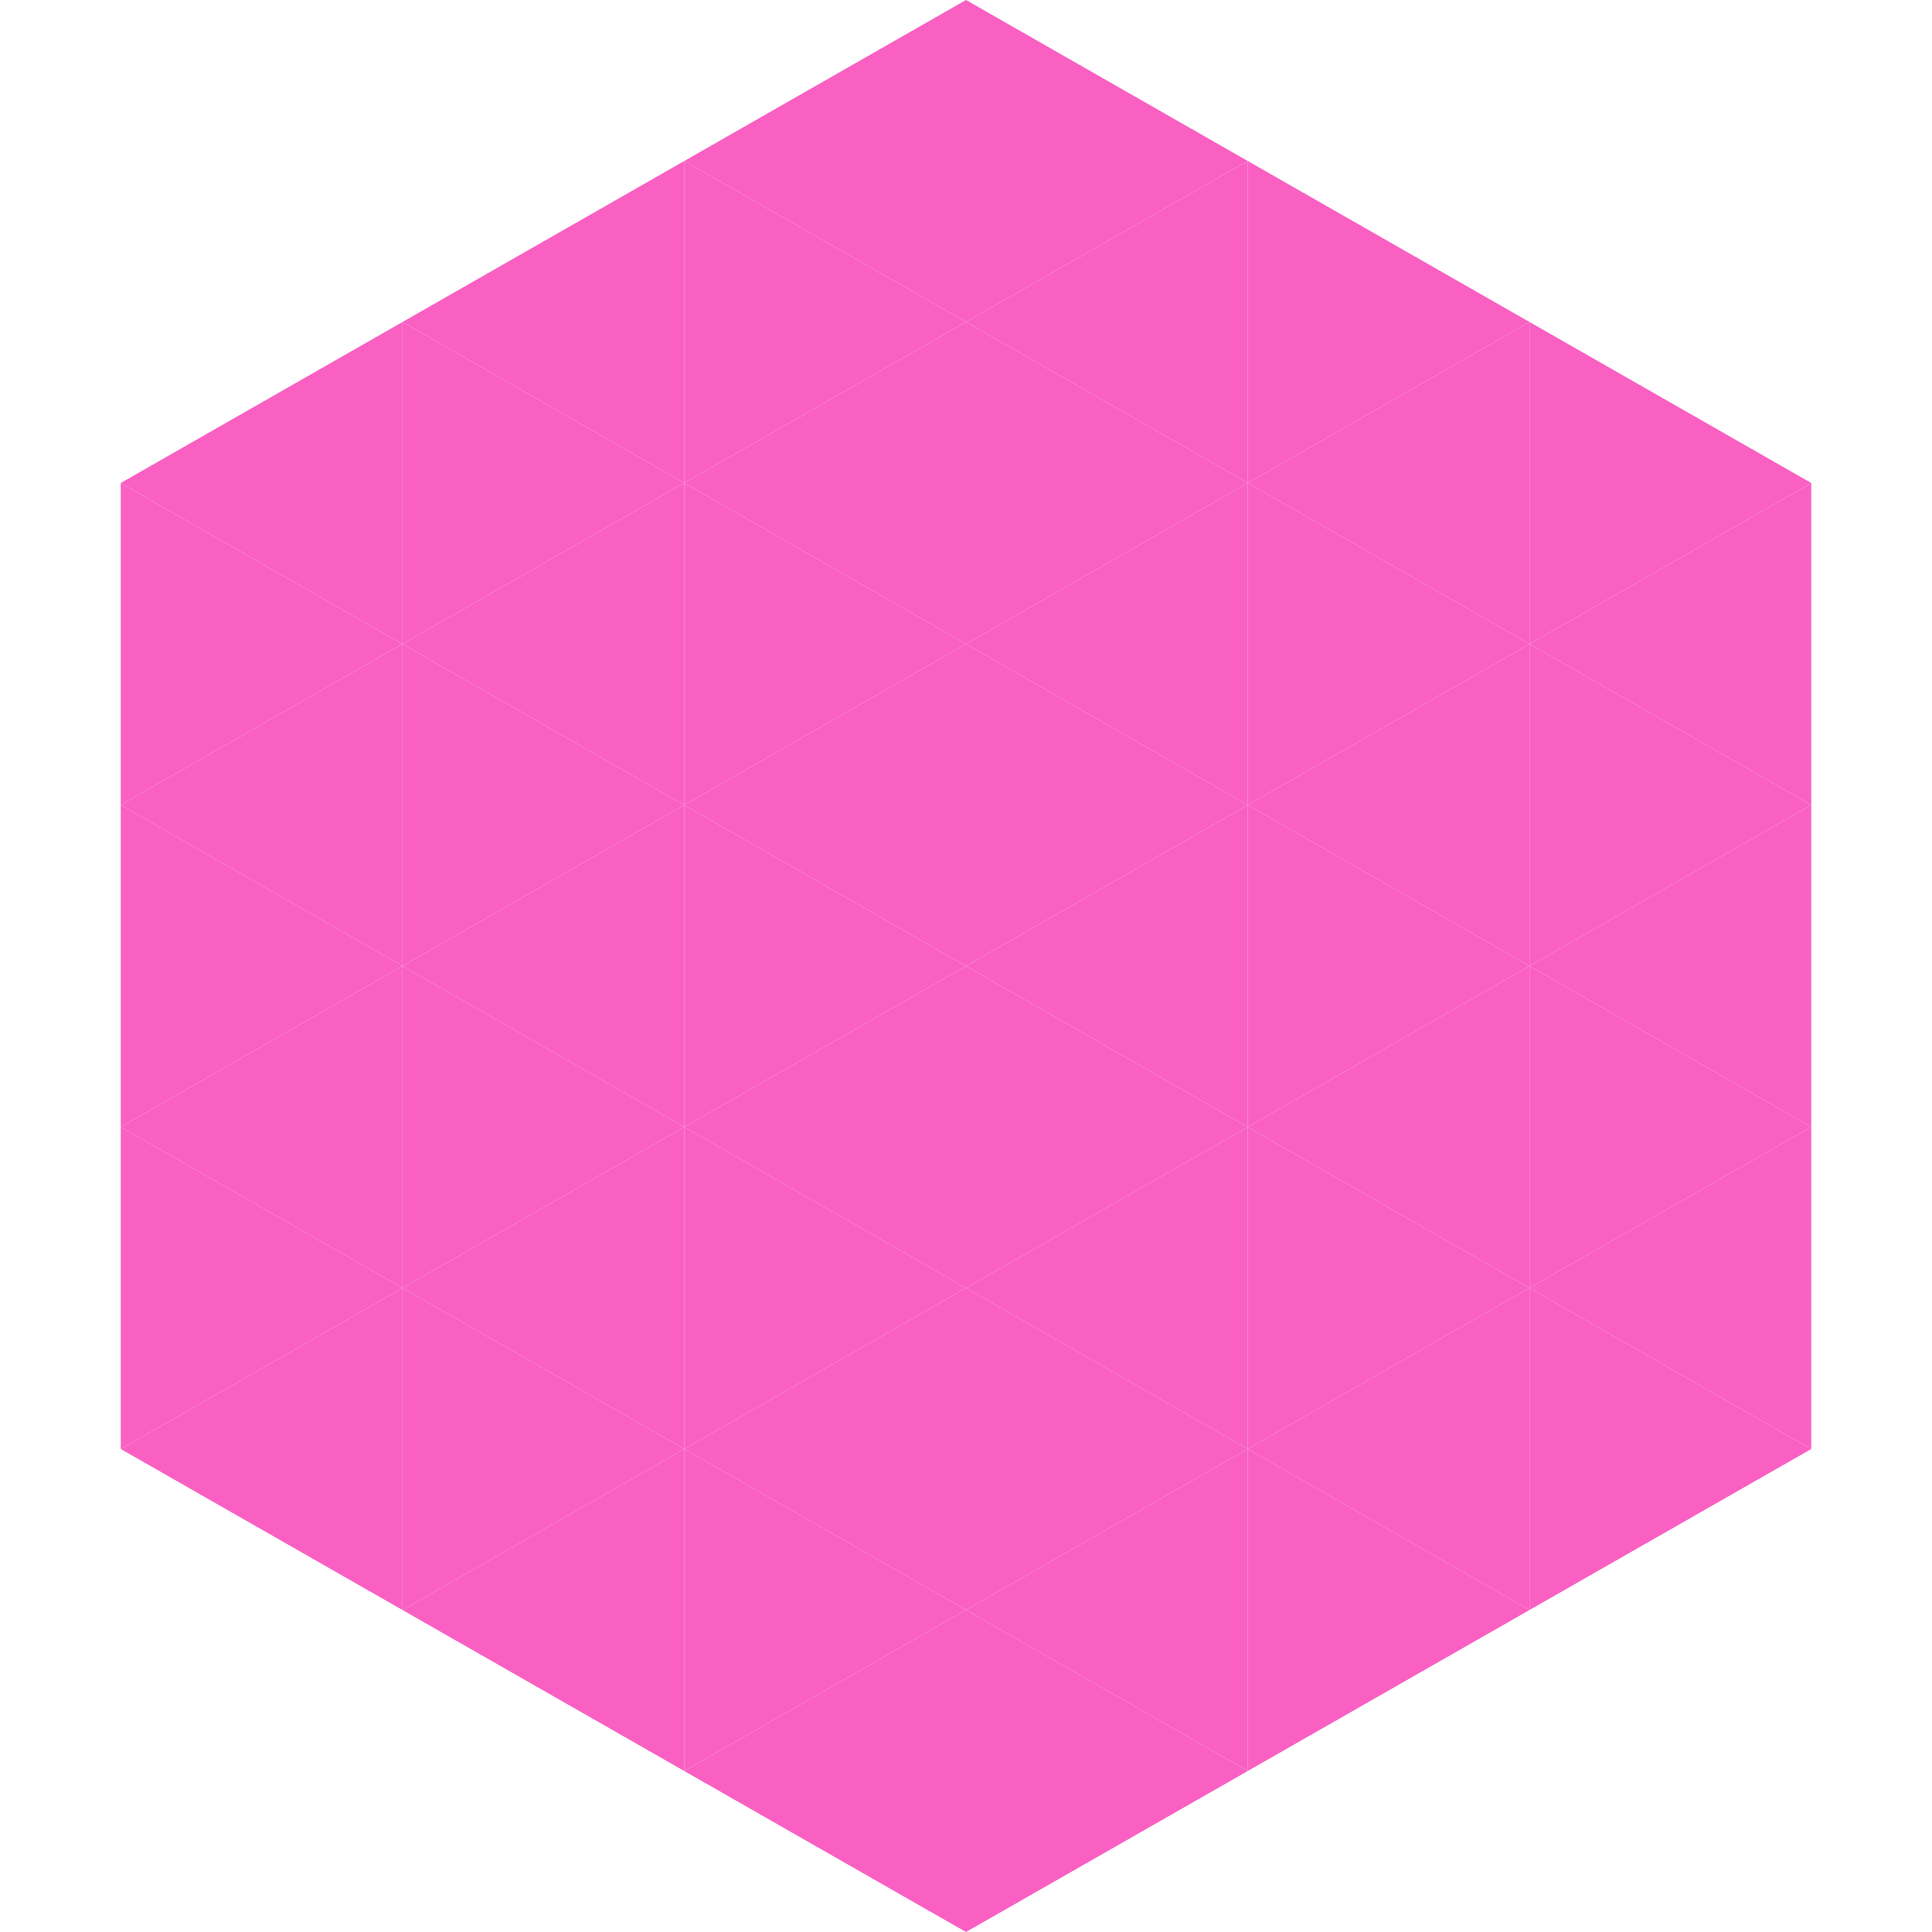
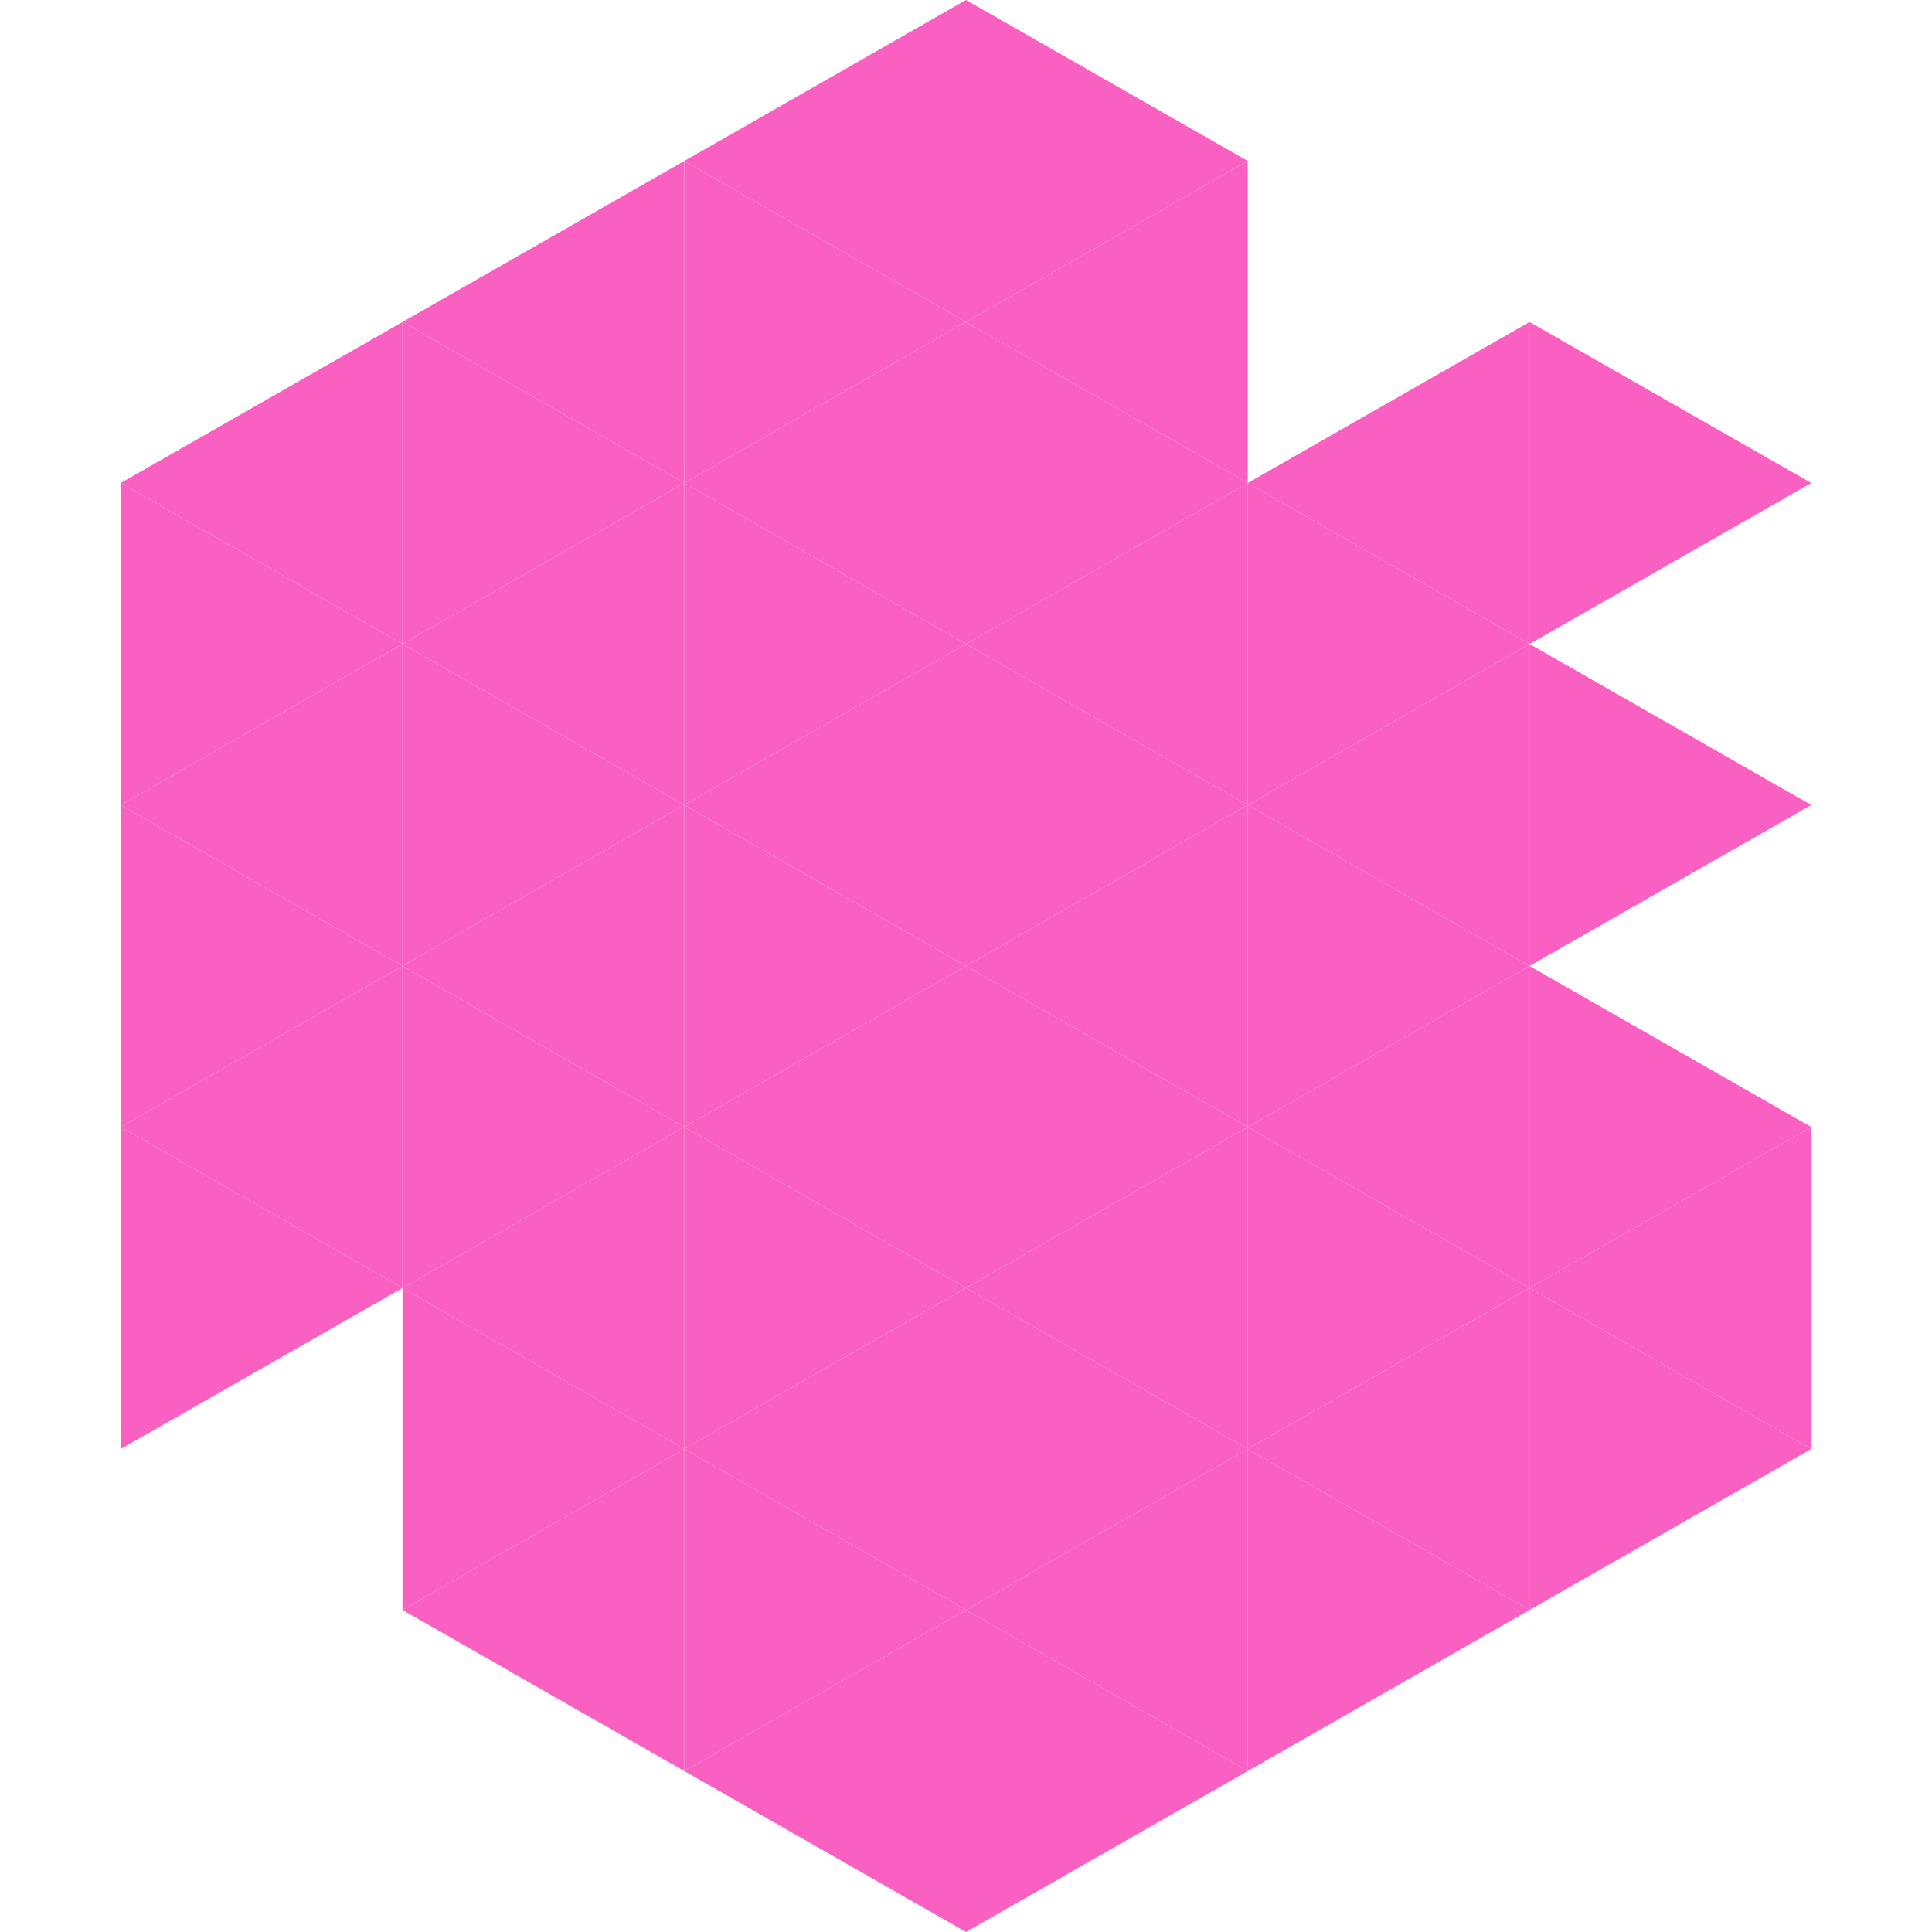
<svg xmlns="http://www.w3.org/2000/svg" width="240" height="240">
  <polygon points="50,40 15,60 50,80" style="fill:rgb(249,96,194)" />
  <polygon points="190,40 225,60 190,80" style="fill:rgb(249,96,194)" />
  <polygon points="15,60 50,80 15,100" style="fill:rgb(249,96,194)" />
-   <polygon points="225,60 190,80 225,100" style="fill:rgb(249,96,194)" />
  <polygon points="50,80 15,100 50,120" style="fill:rgb(249,96,194)" />
  <polygon points="190,80 225,100 190,120" style="fill:rgb(249,96,194)" />
  <polygon points="15,100 50,120 15,140" style="fill:rgb(249,96,194)" />
-   <polygon points="225,100 190,120 225,140" style="fill:rgb(249,96,194)" />
  <polygon points="50,120 15,140 50,160" style="fill:rgb(249,96,194)" />
  <polygon points="190,120 225,140 190,160" style="fill:rgb(249,96,194)" />
  <polygon points="15,140 50,160 15,180" style="fill:rgb(249,96,194)" />
  <polygon points="225,140 190,160 225,180" style="fill:rgb(249,96,194)" />
-   <polygon points="50,160 15,180 50,200" style="fill:rgb(249,96,194)" />
  <polygon points="190,160 225,180 190,200" style="fill:rgb(249,96,194)" />
  <polygon points="15,180 50,200 15,220" style="fill:rgb(255,255,255); fill-opacity:0" />
  <polygon points="225,180 190,200 225,220" style="fill:rgb(255,255,255); fill-opacity:0" />
  <polygon points="50,0 85,20 50,40" style="fill:rgb(255,255,255); fill-opacity:0" />
-   <polygon points="190,0 155,20 190,40" style="fill:rgb(255,255,255); fill-opacity:0" />
  <polygon points="85,20 50,40 85,60" style="fill:rgb(249,96,194)" />
-   <polygon points="155,20 190,40 155,60" style="fill:rgb(249,96,194)" />
  <polygon points="50,40 85,60 50,80" style="fill:rgb(249,96,194)" />
  <polygon points="190,40 155,60 190,80" style="fill:rgb(249,96,194)" />
  <polygon points="85,60 50,80 85,100" style="fill:rgb(249,96,194)" />
  <polygon points="155,60 190,80 155,100" style="fill:rgb(249,96,194)" />
  <polygon points="50,80 85,100 50,120" style="fill:rgb(249,96,194)" />
  <polygon points="190,80 155,100 190,120" style="fill:rgb(249,96,194)" />
  <polygon points="85,100 50,120 85,140" style="fill:rgb(249,96,194)" />
  <polygon points="155,100 190,120 155,140" style="fill:rgb(249,96,194)" />
  <polygon points="50,120 85,140 50,160" style="fill:rgb(249,96,194)" />
  <polygon points="190,120 155,140 190,160" style="fill:rgb(249,96,194)" />
  <polygon points="85,140 50,160 85,180" style="fill:rgb(249,96,194)" />
  <polygon points="155,140 190,160 155,180" style="fill:rgb(249,96,194)" />
  <polygon points="50,160 85,180 50,200" style="fill:rgb(249,96,194)" />
  <polygon points="190,160 155,180 190,200" style="fill:rgb(249,96,194)" />
  <polygon points="85,180 50,200 85,220" style="fill:rgb(249,96,194)" />
  <polygon points="155,180 190,200 155,220" style="fill:rgb(249,96,194)" />
  <polygon points="120,0 85,20 120,40" style="fill:rgb(249,96,194)" />
  <polygon points="120,0 155,20 120,40" style="fill:rgb(249,96,194)" />
  <polygon points="85,20 120,40 85,60" style="fill:rgb(249,96,194)" />
  <polygon points="155,20 120,40 155,60" style="fill:rgb(249,96,194)" />
  <polygon points="120,40 85,60 120,80" style="fill:rgb(249,96,194)" />
  <polygon points="120,40 155,60 120,80" style="fill:rgb(249,96,194)" />
  <polygon points="85,60 120,80 85,100" style="fill:rgb(249,96,194)" />
  <polygon points="155,60 120,80 155,100" style="fill:rgb(249,96,194)" />
  <polygon points="120,80 85,100 120,120" style="fill:rgb(249,96,194)" />
  <polygon points="120,80 155,100 120,120" style="fill:rgb(249,96,194)" />
  <polygon points="85,100 120,120 85,140" style="fill:rgb(249,96,194)" />
  <polygon points="155,100 120,120 155,140" style="fill:rgb(249,96,194)" />
  <polygon points="120,120 85,140 120,160" style="fill:rgb(249,96,194)" />
  <polygon points="120,120 155,140 120,160" style="fill:rgb(249,96,194)" />
  <polygon points="85,140 120,160 85,180" style="fill:rgb(249,96,194)" />
  <polygon points="155,140 120,160 155,180" style="fill:rgb(249,96,194)" />
  <polygon points="120,160 85,180 120,200" style="fill:rgb(249,96,194)" />
  <polygon points="120,160 155,180 120,200" style="fill:rgb(249,96,194)" />
  <polygon points="85,180 120,200 85,220" style="fill:rgb(249,96,194)" />
  <polygon points="155,180 120,200 155,220" style="fill:rgb(249,96,194)" />
  <polygon points="120,200 85,220 120,240" style="fill:rgb(249,96,194)" />
  <polygon points="120,200 155,220 120,240" style="fill:rgb(249,96,194)" />
  <polygon points="85,220 120,240 85,260" style="fill:rgb(255,255,255); fill-opacity:0" />
  <polygon points="155,220 120,240 155,260" style="fill:rgb(255,255,255); fill-opacity:0" />
</svg>